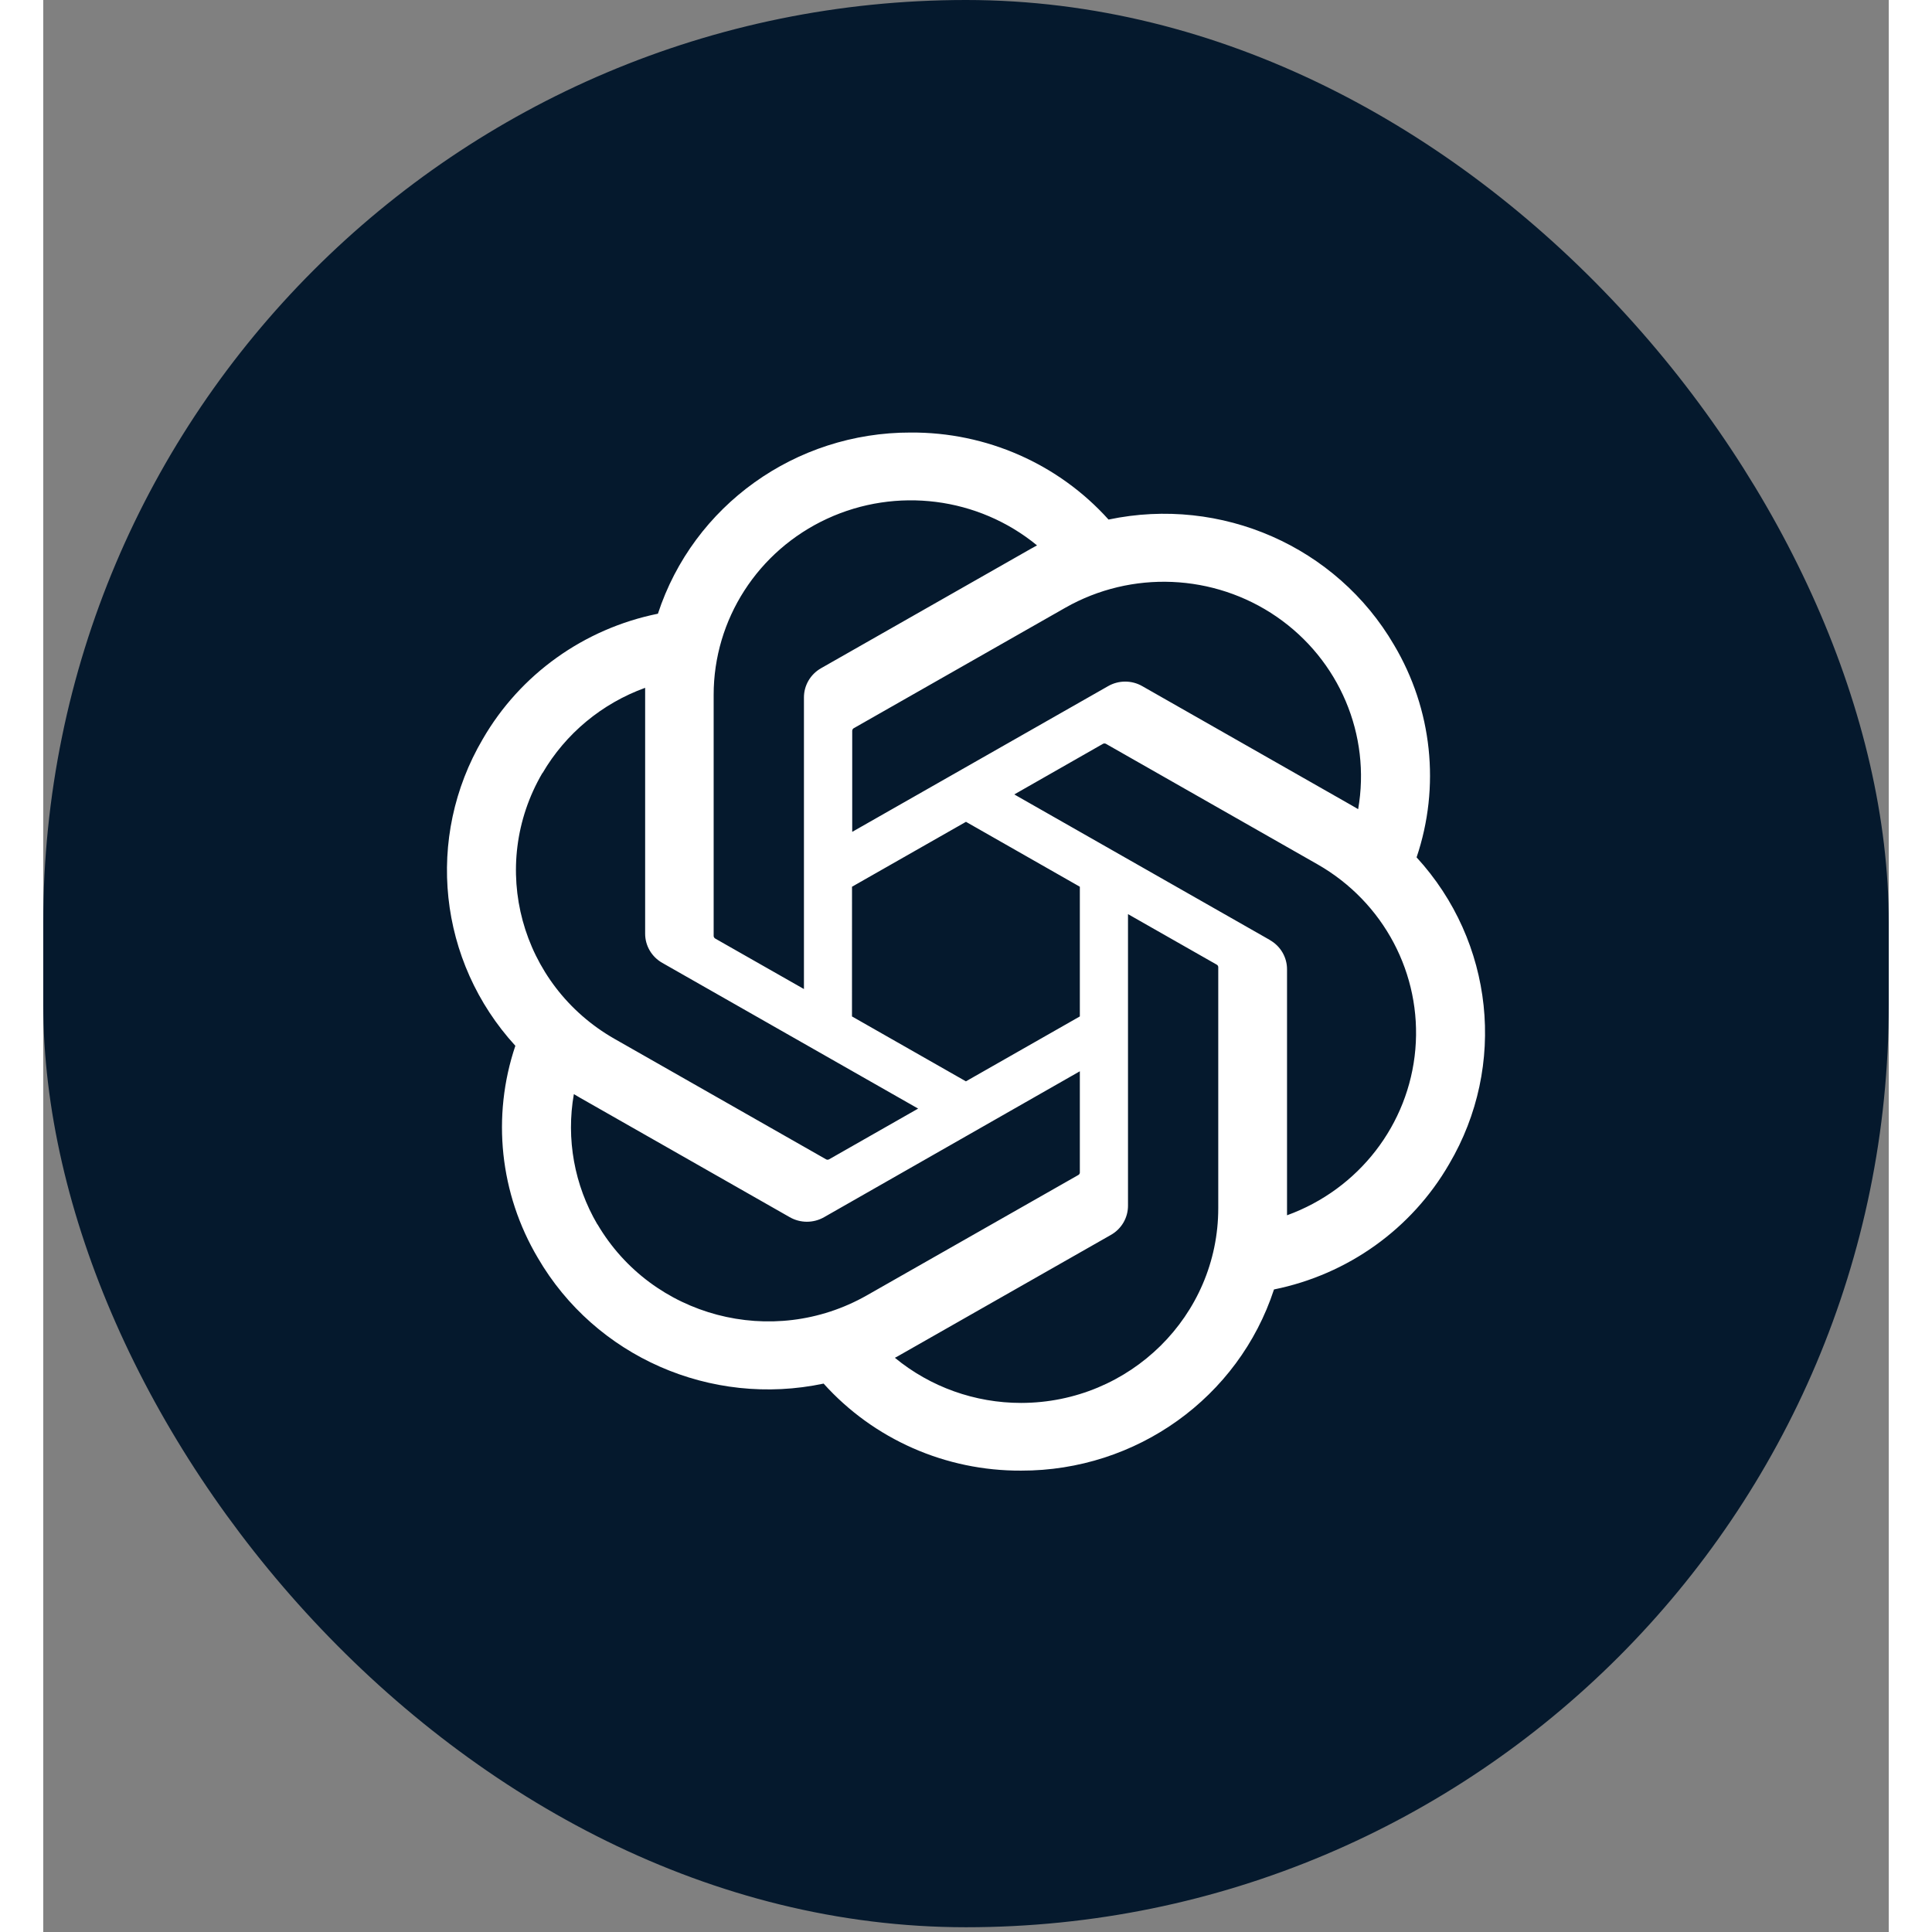
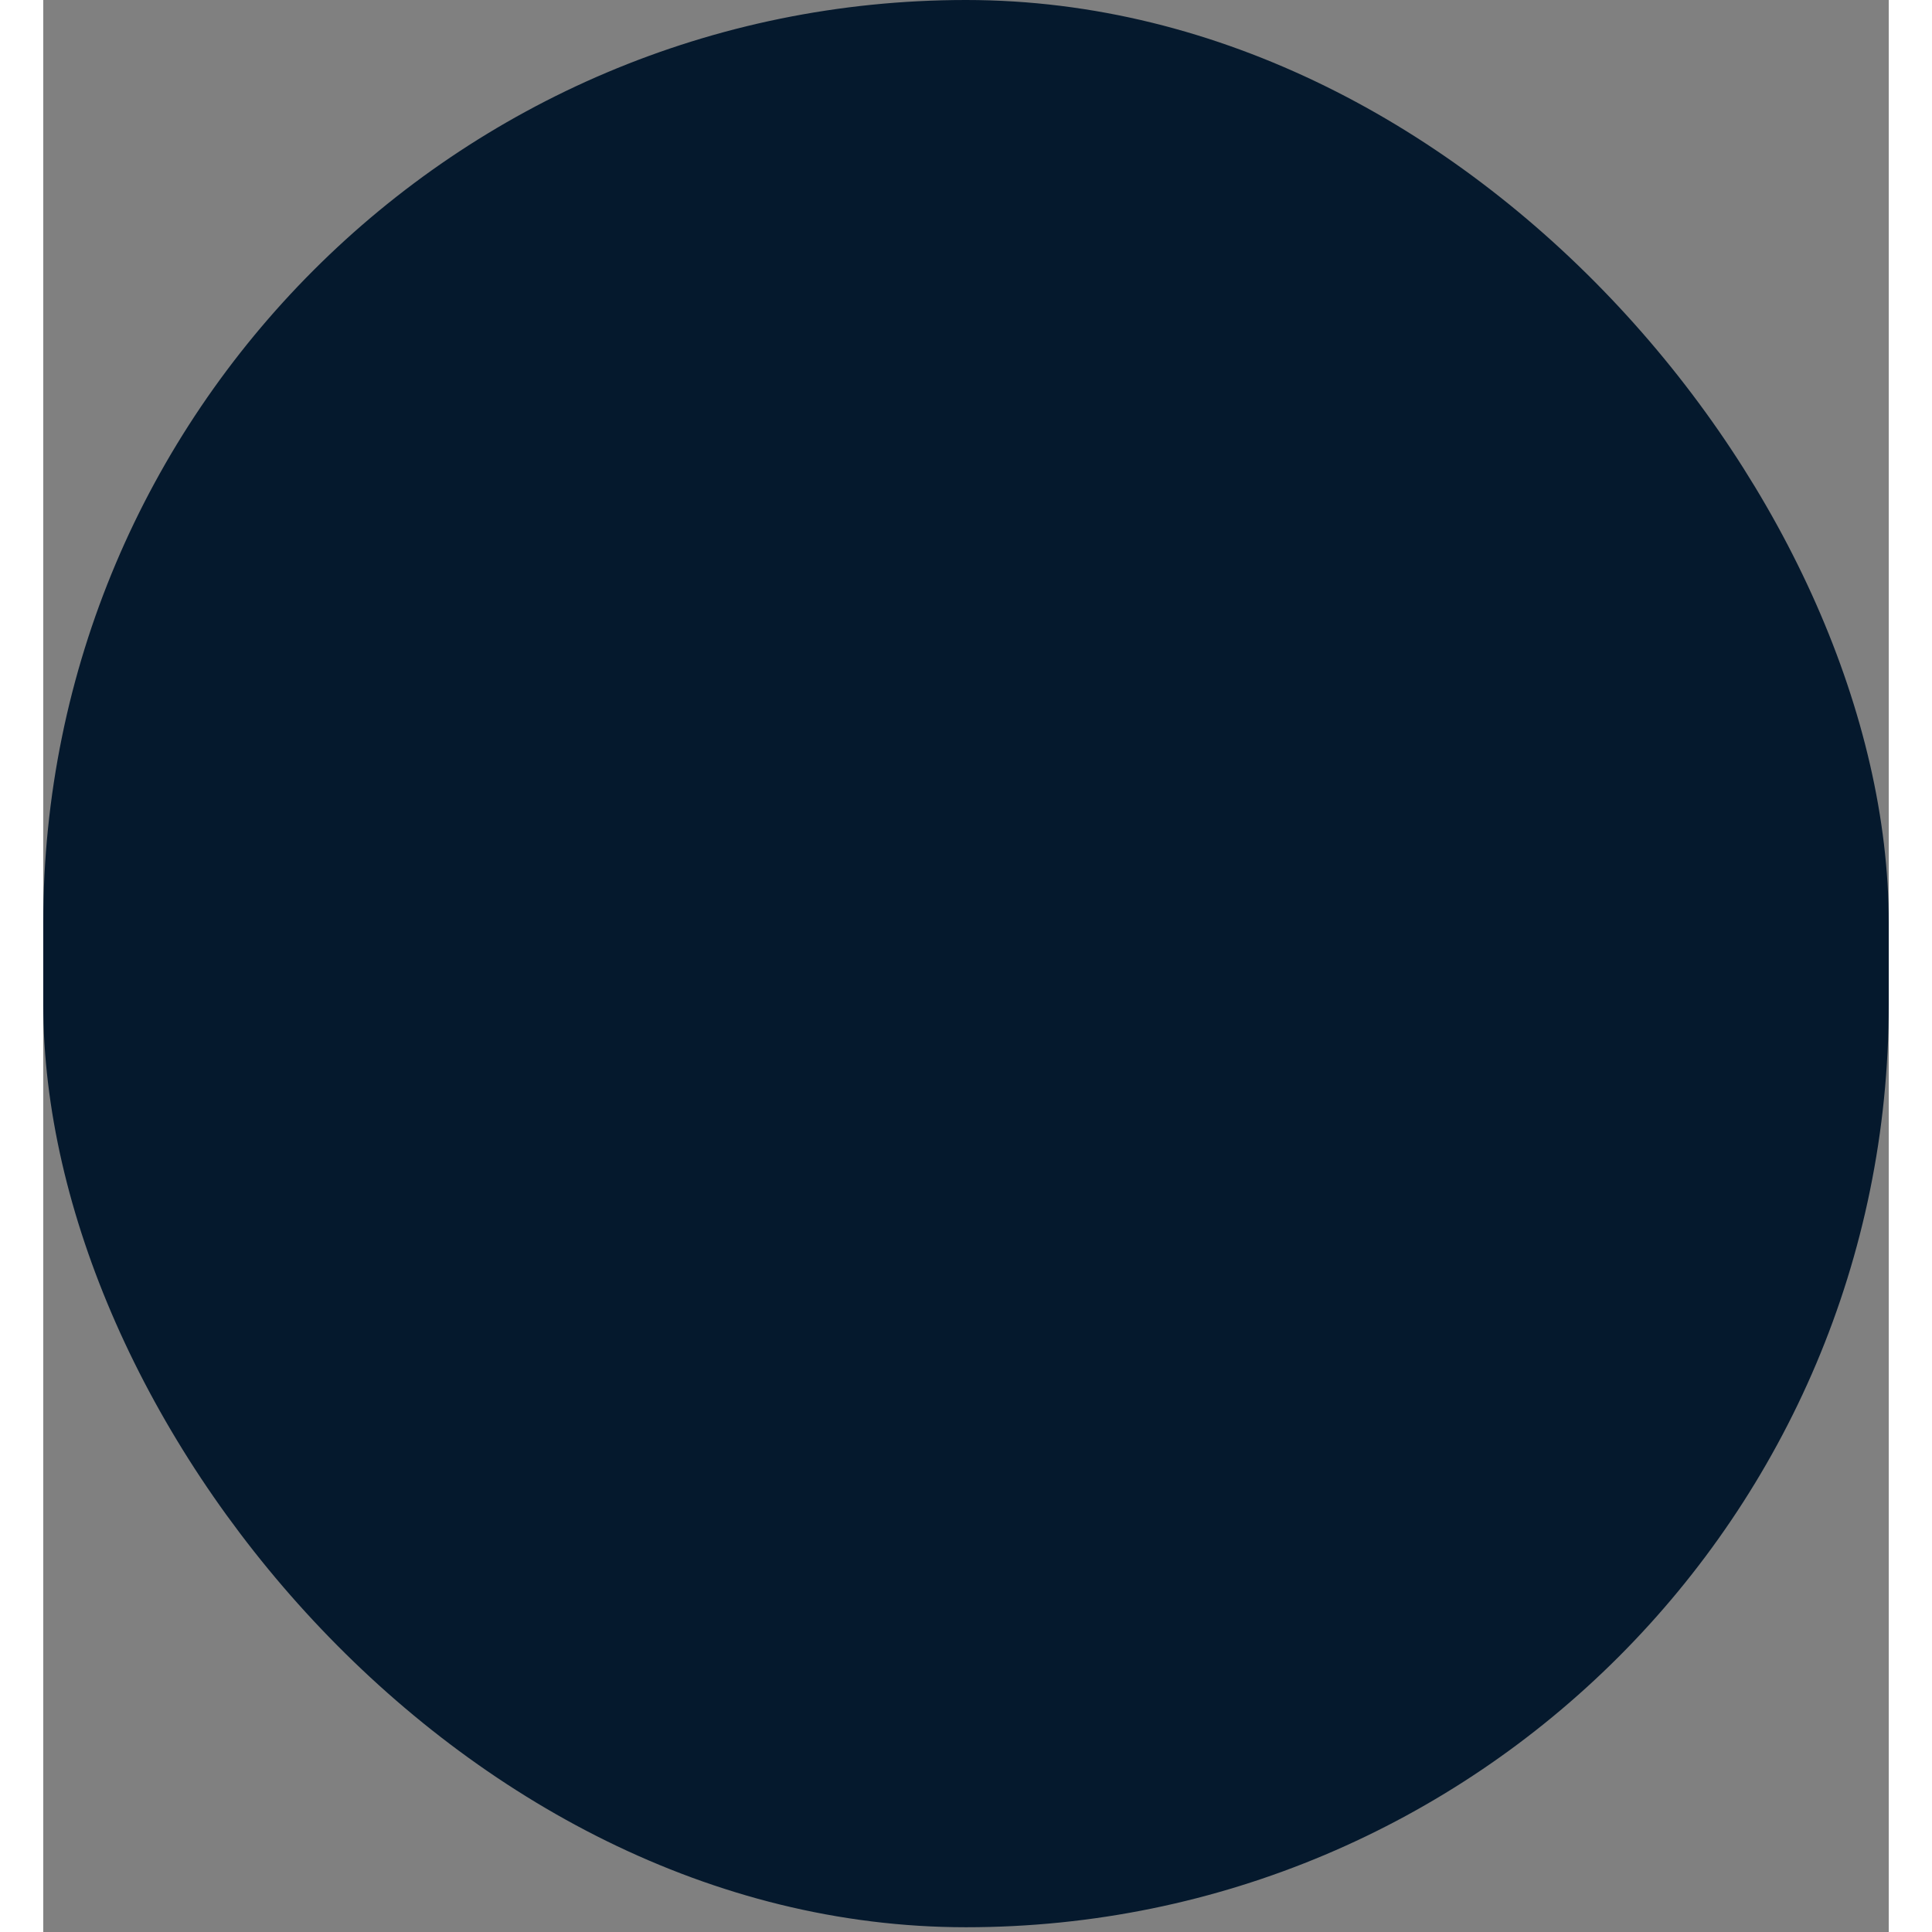
<svg xmlns="http://www.w3.org/2000/svg" width="64" height="64" viewBox="0 0 64 67" fill="none">
  <rect x="0" y="0" width="64" height="67" fill="#808080" stroke="none" />
  <rect width="64" height="66.835" rx="32" fill="#05192D" />
-   <path d="M47.626 29.732C48.454 27.281 48.169 24.597 46.845 22.368C44.852 18.951 40.851 17.194 36.943 18.018C35.205 16.085 32.706 14.985 30.087 15C26.089 14.991 22.544 17.531 21.316 21.283C18.75 21.802 16.536 23.387 15.24 25.633C13.237 29.044 13.694 33.34 16.372 36.267C15.547 38.715 15.832 41.396 17.152 43.623C19.144 47.046 23.149 48.808 27.062 47.982C28.799 49.913 31.294 51.013 33.911 51C37.908 51.009 41.453 48.469 42.681 44.717C45.247 44.198 47.46 42.612 48.756 40.367C50.765 36.957 50.308 32.657 47.626 29.732ZM33.911 48.652C32.311 48.653 30.762 48.099 29.534 47.087C29.588 47.057 29.693 47.005 29.753 46.966L37.021 42.828C37.392 42.62 37.62 42.23 37.618 41.809V31.701L40.688 33.449C40.722 33.465 40.745 33.497 40.748 33.534V41.9C40.748 45.626 37.688 48.648 33.911 48.652ZM19.218 42.463C18.417 41.097 18.128 39.498 18.401 37.943C18.455 37.976 18.55 38.032 18.617 38.07L25.886 42.21C26.255 42.422 26.711 42.422 27.08 42.21L35.948 37.151V40.648C35.952 40.684 35.935 40.72 35.906 40.742L28.558 44.924C25.288 46.781 21.11 45.677 19.218 42.455V42.463ZM17.314 26.811C18.112 25.444 19.372 24.396 20.873 23.853V32.374C20.871 32.795 21.099 33.184 21.47 33.393L30.34 38.445L27.259 40.2C27.228 40.22 27.189 40.224 27.156 40.209L19.81 36.026C16.542 34.161 15.423 30.038 17.308 26.811H17.314ZM42.545 32.602L33.674 27.55L36.742 25.8C36.772 25.78 36.811 25.777 36.845 25.791L44.19 29.974C46.487 31.284 47.809 33.784 47.583 36.391C47.357 38.998 45.623 41.241 43.133 42.145V33.626C43.138 33.204 42.911 32.812 42.54 32.602H42.545ZM45.603 28.063C45.549 28.031 45.453 27.974 45.387 27.937L38.117 23.797C37.749 23.584 37.293 23.584 36.924 23.797L28.054 28.848V25.352C28.053 25.316 28.069 25.281 28.098 25.259L35.444 21.076C37.741 19.77 40.597 19.892 42.773 21.388C44.947 22.885 46.049 25.487 45.599 28.065L45.603 28.063ZM26.38 34.299L23.308 32.551C23.276 32.533 23.254 32.502 23.249 32.466V24.1C23.247 21.483 24.781 19.1 27.183 17.989C29.586 16.878 32.424 17.238 34.463 18.913C34.409 18.943 34.312 18.995 34.244 19.034L26.976 23.172C26.606 23.381 26.378 23.77 26.38 24.191V34.299ZM28.047 30.751L31.999 28.5L35.948 30.751V35.249L31.997 37.5L28.046 35.249L28.047 30.751Z" fill="white" />
</svg>